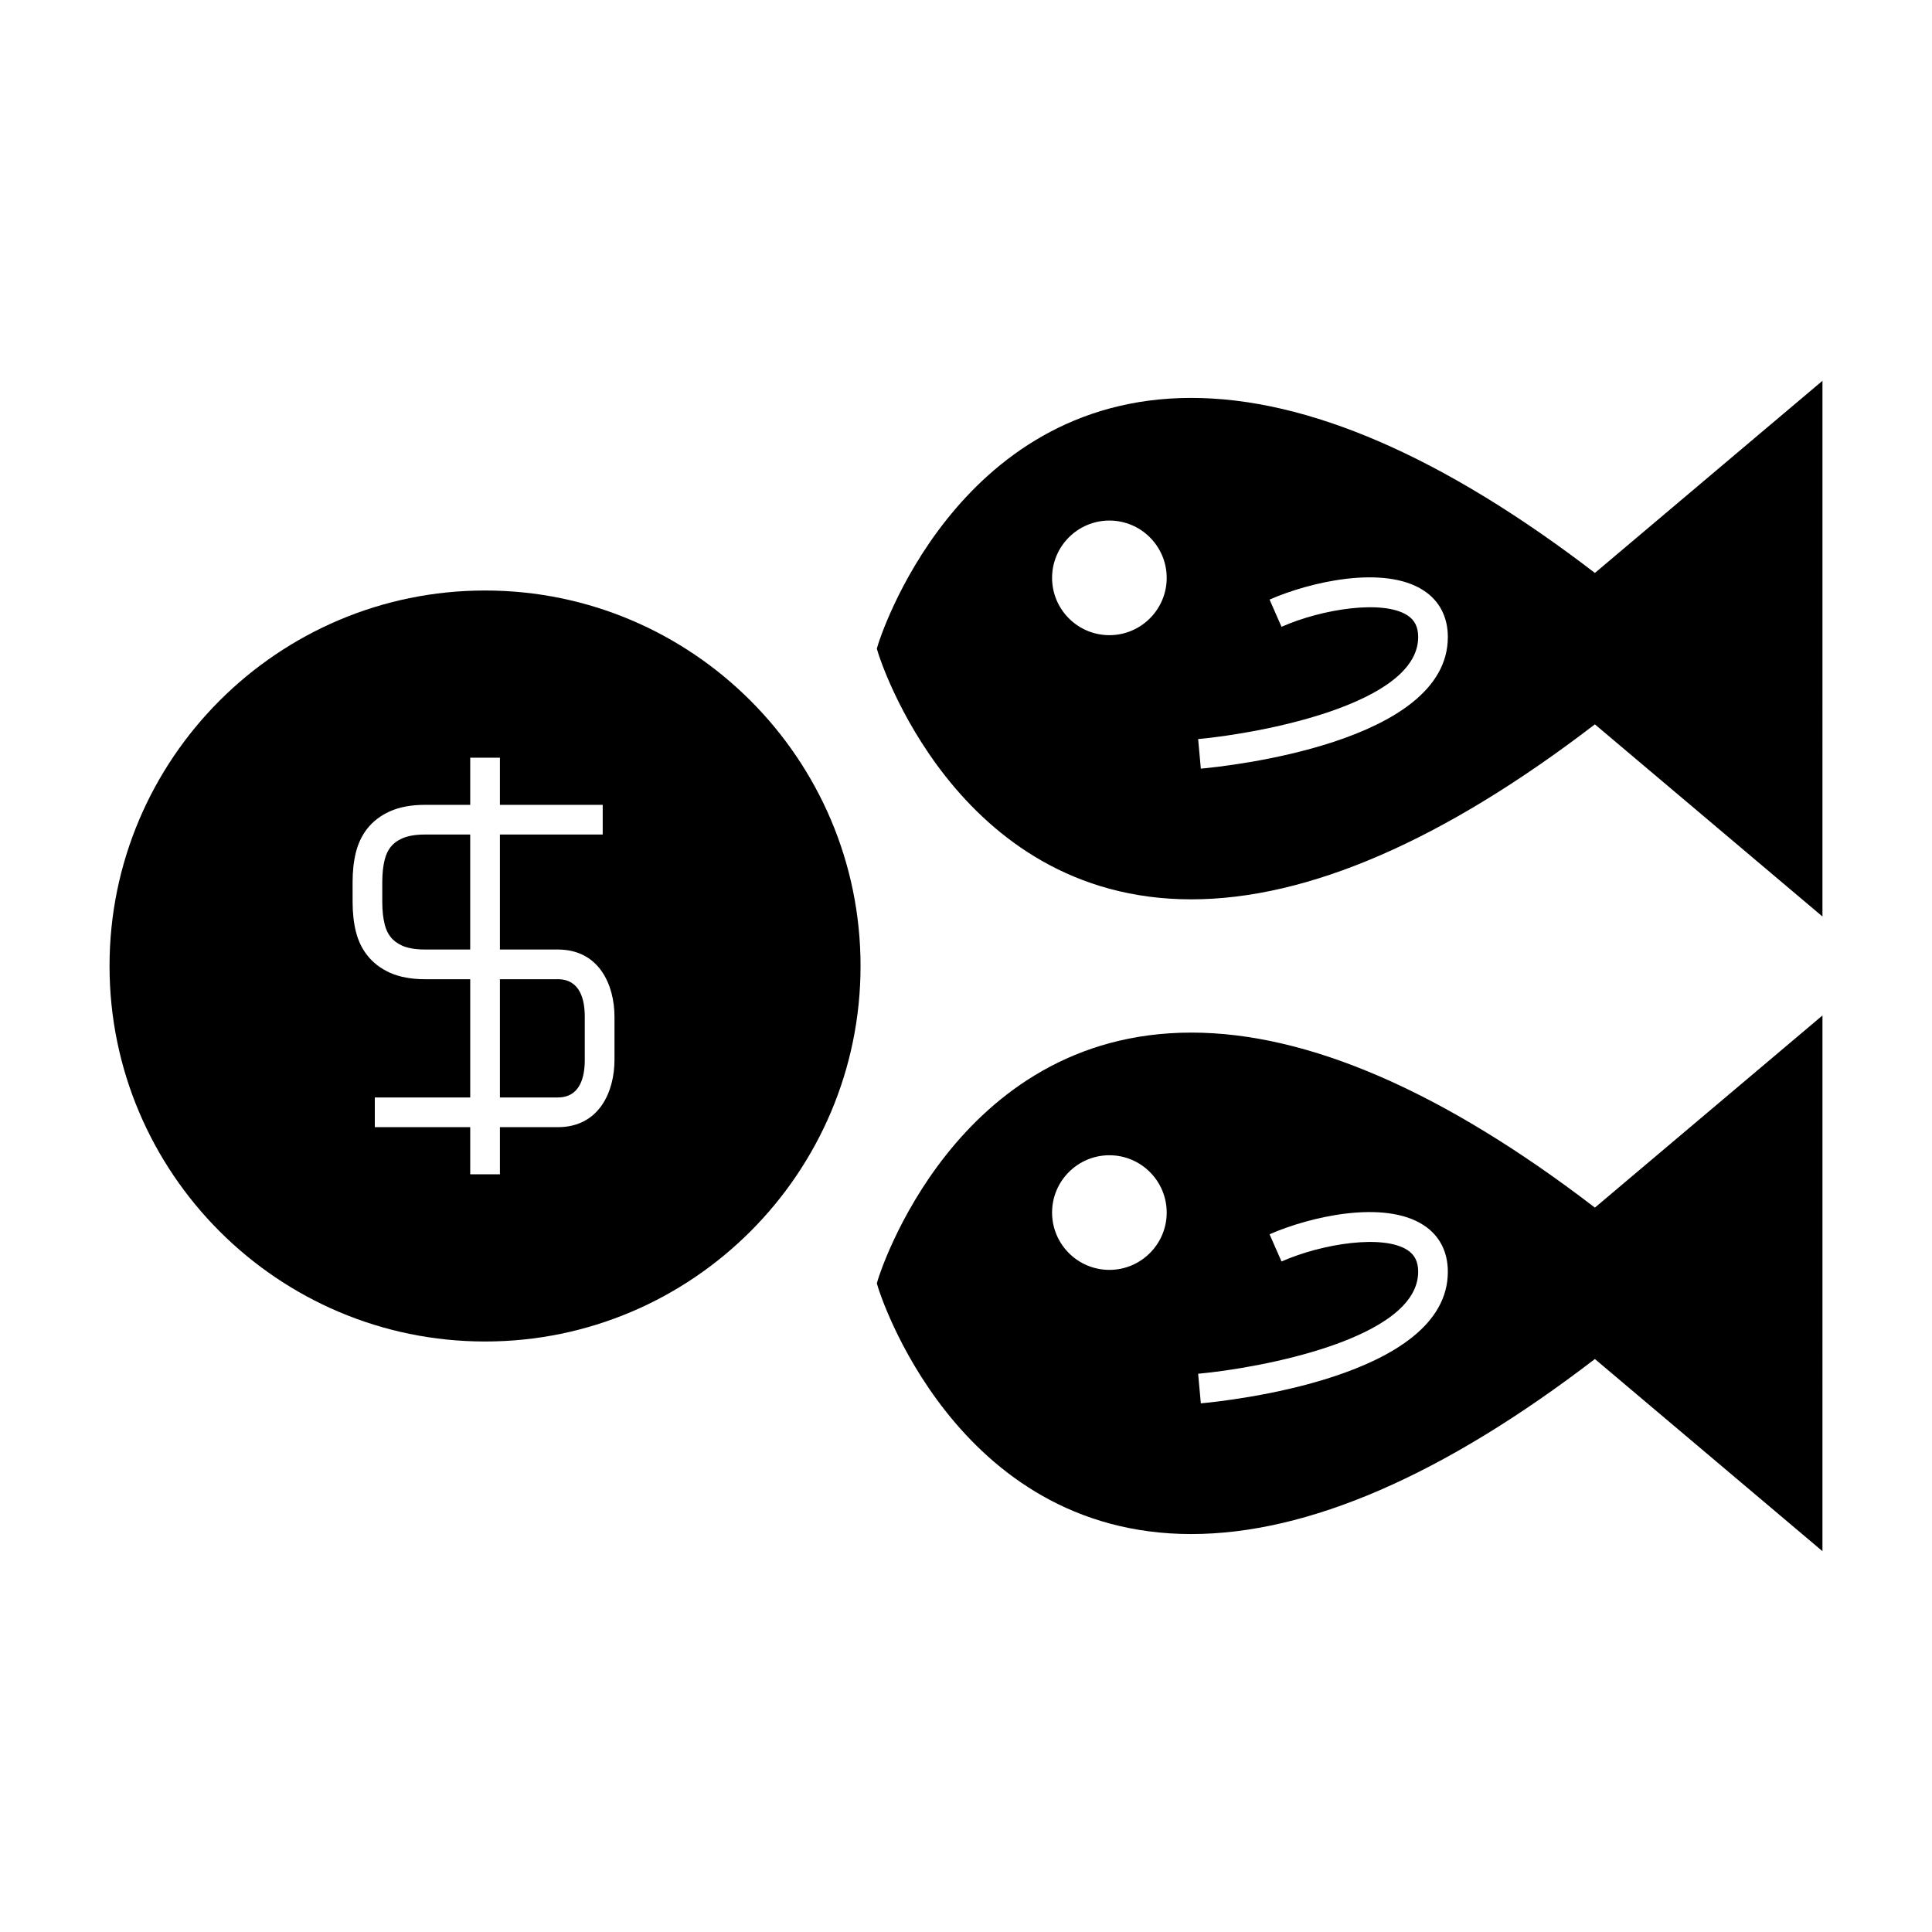
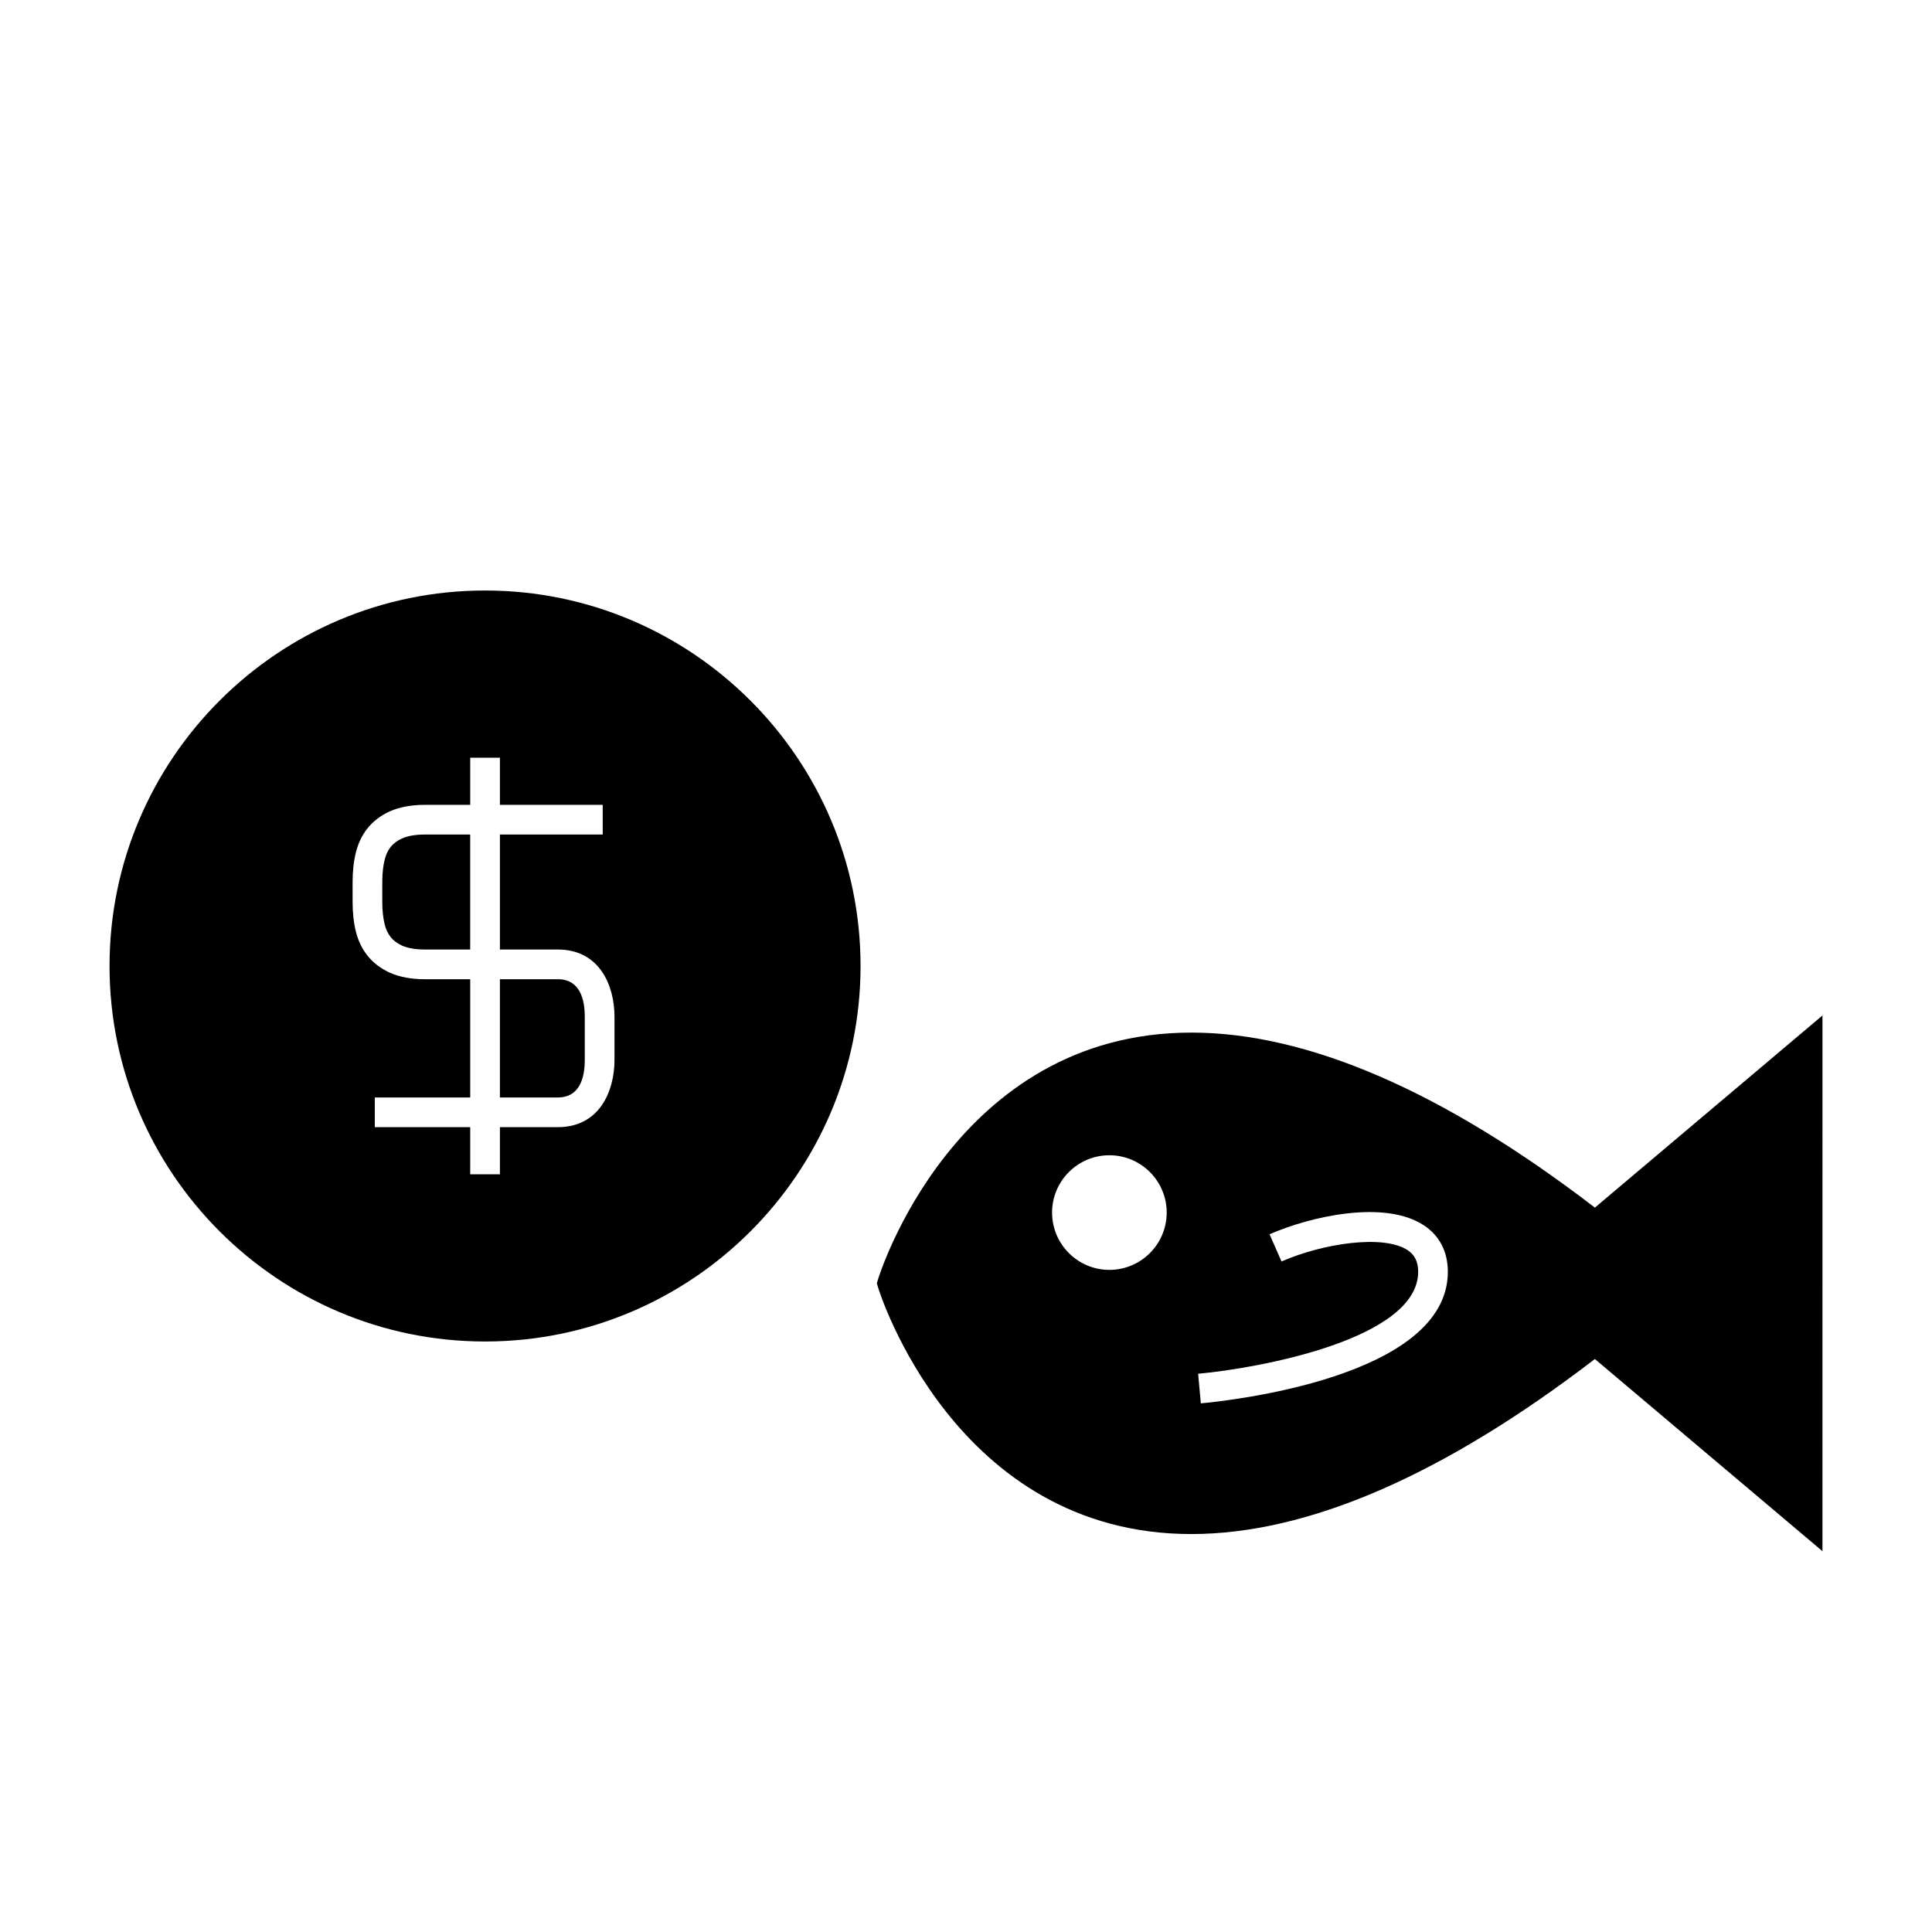
<svg xmlns="http://www.w3.org/2000/svg" fill="#000000" width="800px" height="800px" version="1.1" viewBox="144 144 512 512">
  <g>
    <path d="m298.97 424.92v-11.5c0-4.523-1.238-9.918-7.148-9.918h-15.34v31.336h15.34c5.906 0 7.148-5.394 7.148-9.918z" />
    <path d="m247.5 392.29c0.73 0.945 1.758 1.715 3.066 2.32 1.516 0.668 3.562 1.02 6.019 1.02h12.023v-30.469h-12.023c-2.473 0-4.508 0.352-6.055 1.043-1.281 0.578-2.297 1.344-3.023 2.273-0.719 0.93-1.211 1.973-1.547 3.297-0.43 1.684-0.652 3.699-0.652 5.973v5.297c0 2.273 0.219 4.281 0.652 5.984 0.332 1.305 0.828 2.352 1.539 3.262z" />
    <path d="m272.55 499.51c54.867 0 99.504-44.641 99.504-99.512 0-54.875-44.641-99.508-99.504-99.508-54.879-0.008-99.523 44.633-99.523 99.508 0 54.871 44.645 99.512 99.523 99.512zm-35.109-121.77c0-2.93 0.301-5.594 0.891-7.918 0.605-2.371 1.574-4.387 2.953-6.172 1.523-1.957 3.543-3.512 6.019-4.629 2.582-1.148 5.699-1.73 9.285-1.73h12.023v-12.492h7.871v12.492h27.242v7.871h-27.242v30.469h15.34c11.09 0 15.02 9.582 15.02 17.789v11.5c0 8.203-3.938 17.789-15.02 17.789h-15.34v12.492h-7.871v-12.492h-25.285v-7.871h25.285v-31.336h-12.023c-3.559 0-6.672-0.57-9.246-1.711-2.535-1.16-4.555-2.723-6.055-4.672-1.375-1.758-2.348-3.773-2.953-6.156-0.594-2.34-0.891-5.008-0.891-7.93z" />
-     <path d="m459.71 249.45c-62.797 0-82.809 64.668-83.004 65.32l-0.336 1.125 0.336 1.125c0.195 0.652 20.188 65.32 83.004 65.316 30.863 0 66.832-15.602 106.95-46.375l60.309 50.922 0.004-141.97-60.309 50.922c-40.125-30.781-76.094-46.383-106.96-46.383zm-21.711 62.879c-8.375 0-15.188-6.812-15.188-15.188s6.812-15.188 15.188-15.188 15.188 6.812 15.188 15.188-6.816 15.188-15.188 15.188zm24.234 35.371-0.715-7.84c16.215-1.477 58.312-9.215 58.312-27.027 0-2.66-0.902-4.492-2.852-5.762-6.371-4.156-22.395-1.789-33.363 3.035l-3.168-7.207c10.691-4.703 30.387-9.242 40.828-2.418 4.199 2.738 6.418 7.012 6.418 12.355 0.012 28.113-58.758 34.254-65.461 34.863z" />
    <path d="m459.71 417.65c-62.797 0-82.809 64.668-83.004 65.32l-0.336 1.125 0.336 1.125c0.195 0.652 20.188 65.328 83.004 65.32 30.863 0 66.832-15.602 106.95-46.383l60.309 50.922 0.004-141.97-60.309 50.922c-40.125-30.785-76.094-46.383-106.96-46.383zm-21.711 62.883c-8.375 0-15.188-6.812-15.188-15.191 0-8.375 6.812-15.188 15.188-15.188s15.188 6.812 15.188 15.188-6.816 15.191-15.188 15.191zm24.234 35.367-0.715-7.84c16.215-1.477 58.312-9.211 58.312-27.027 0-2.66-0.902-4.492-2.852-5.762-6.371-4.156-22.402-1.785-33.363 3.035l-3.168-7.207c10.691-4.703 30.398-9.227 40.828-2.418 4.199 2.738 6.418 7.012 6.418 12.355 0.012 28.113-58.758 34.254-65.461 34.863z" />
  </g>
</svg>